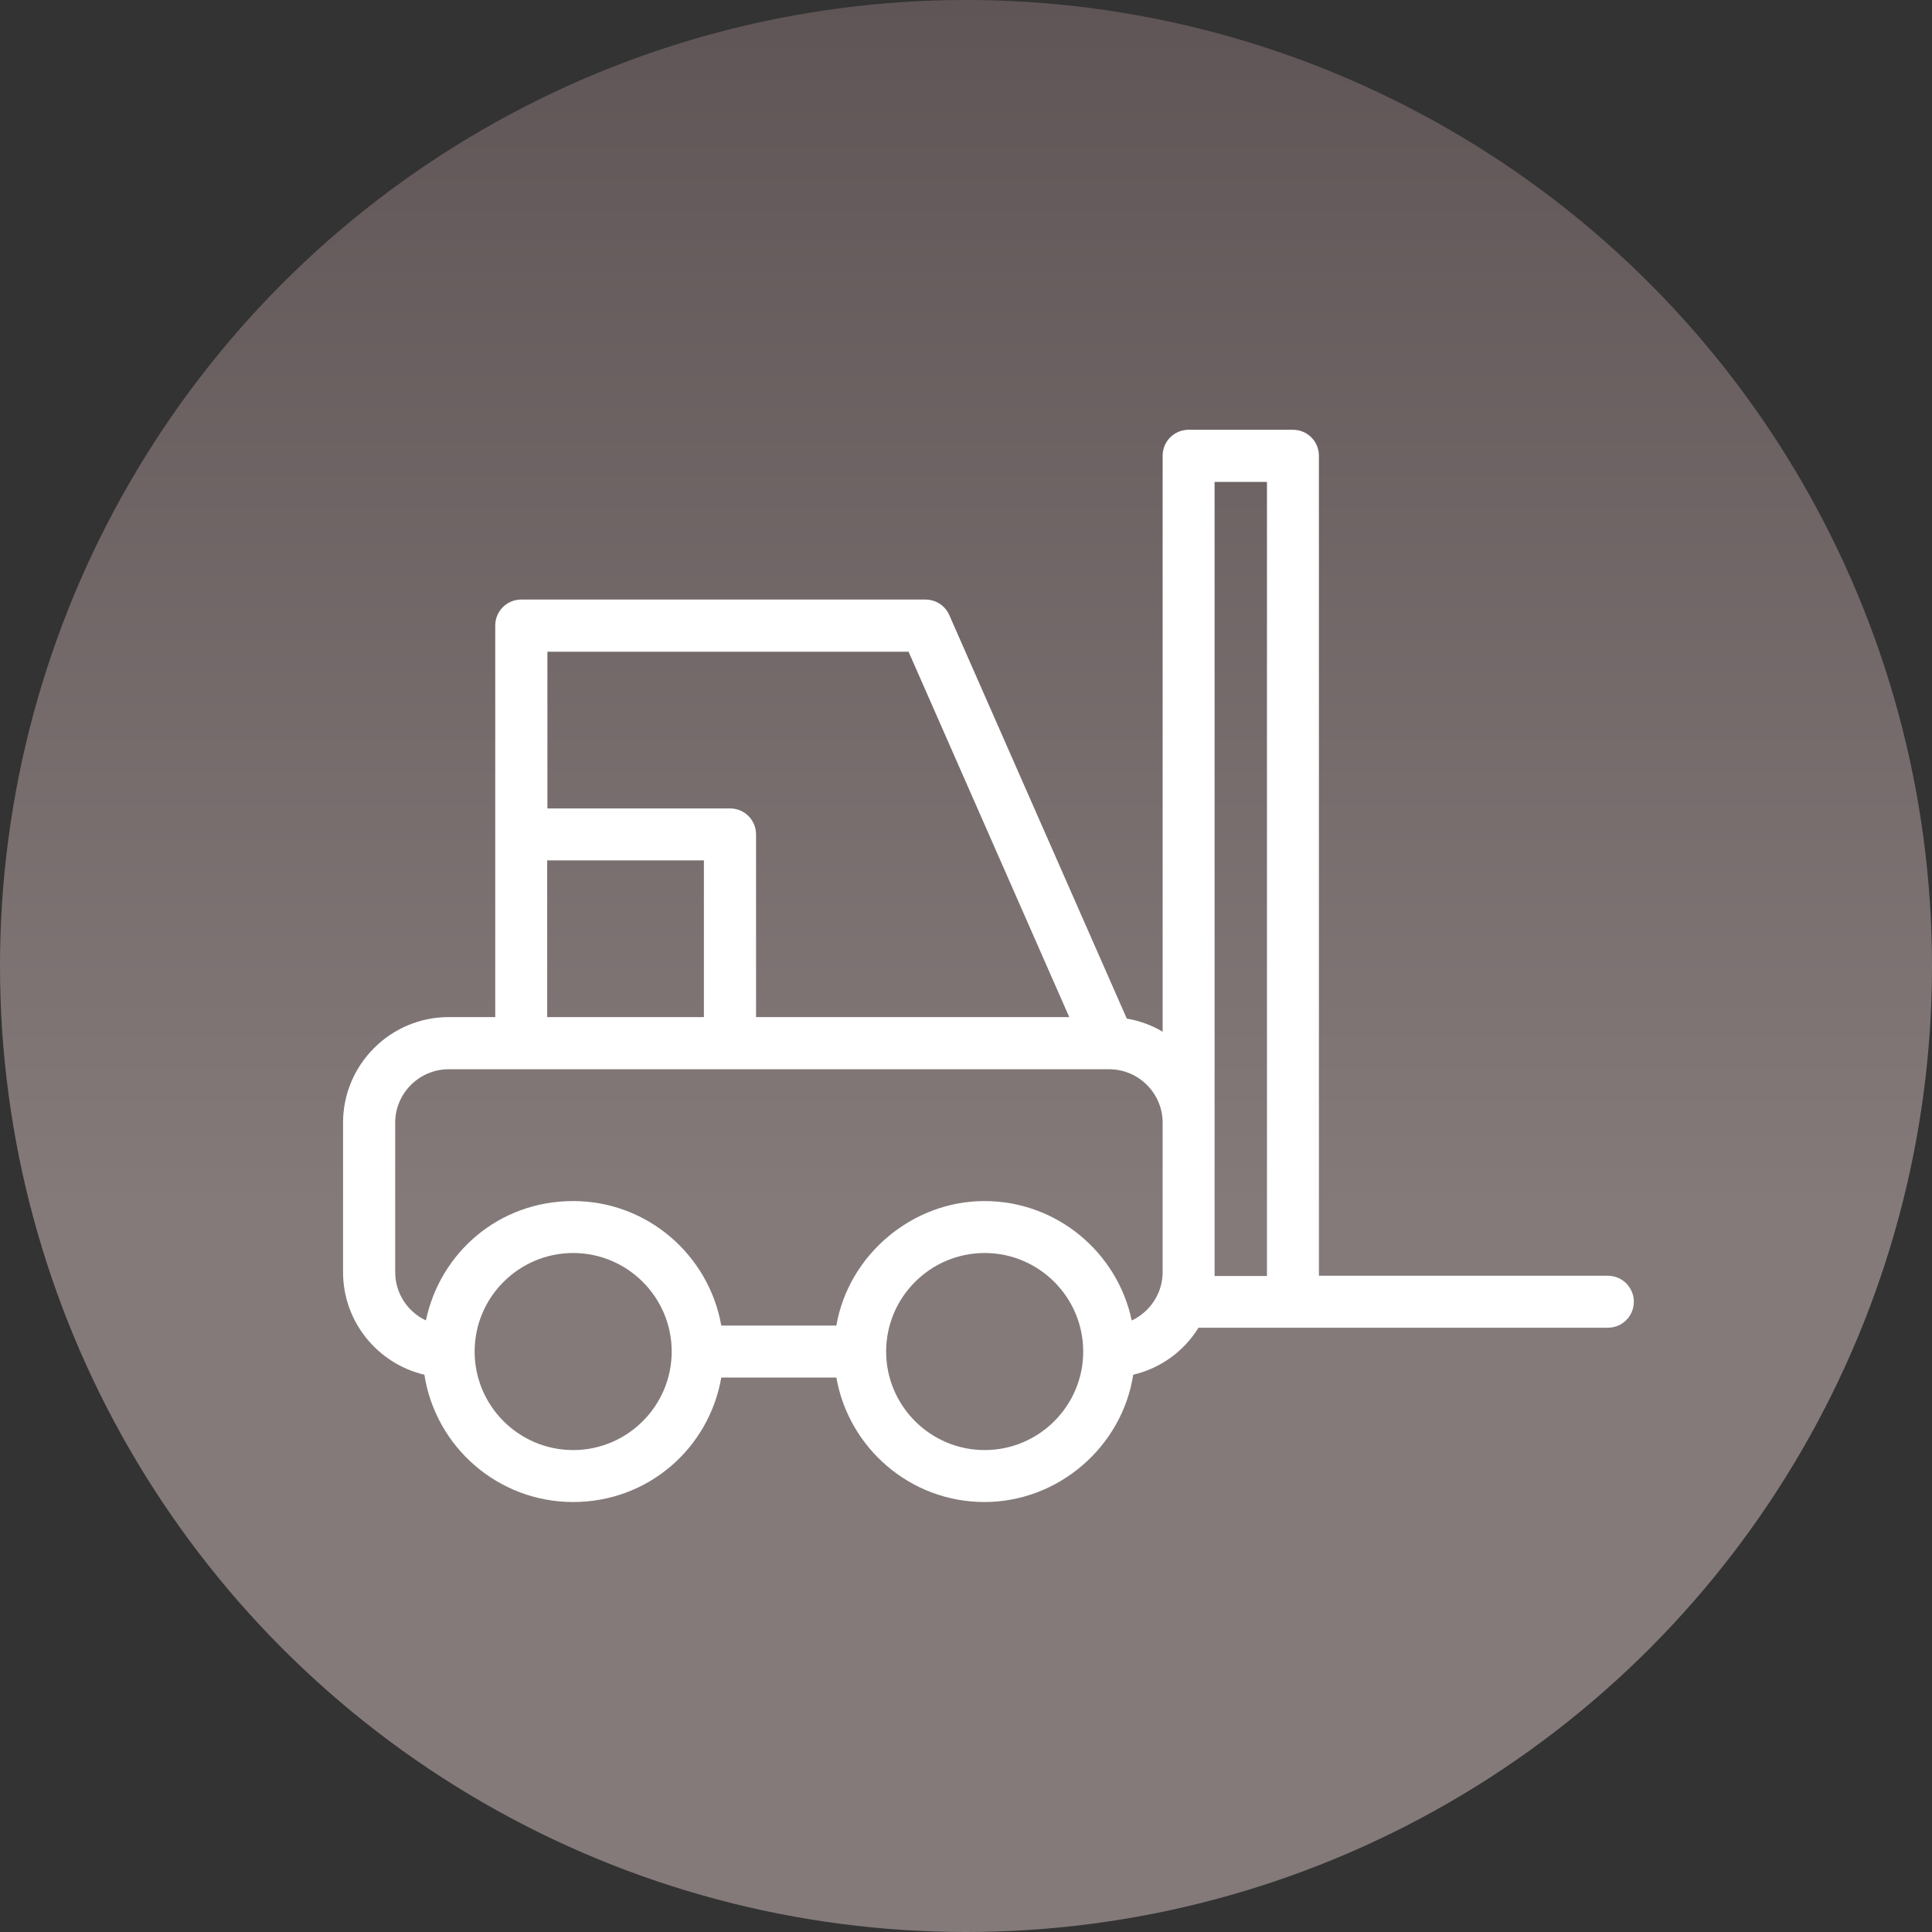
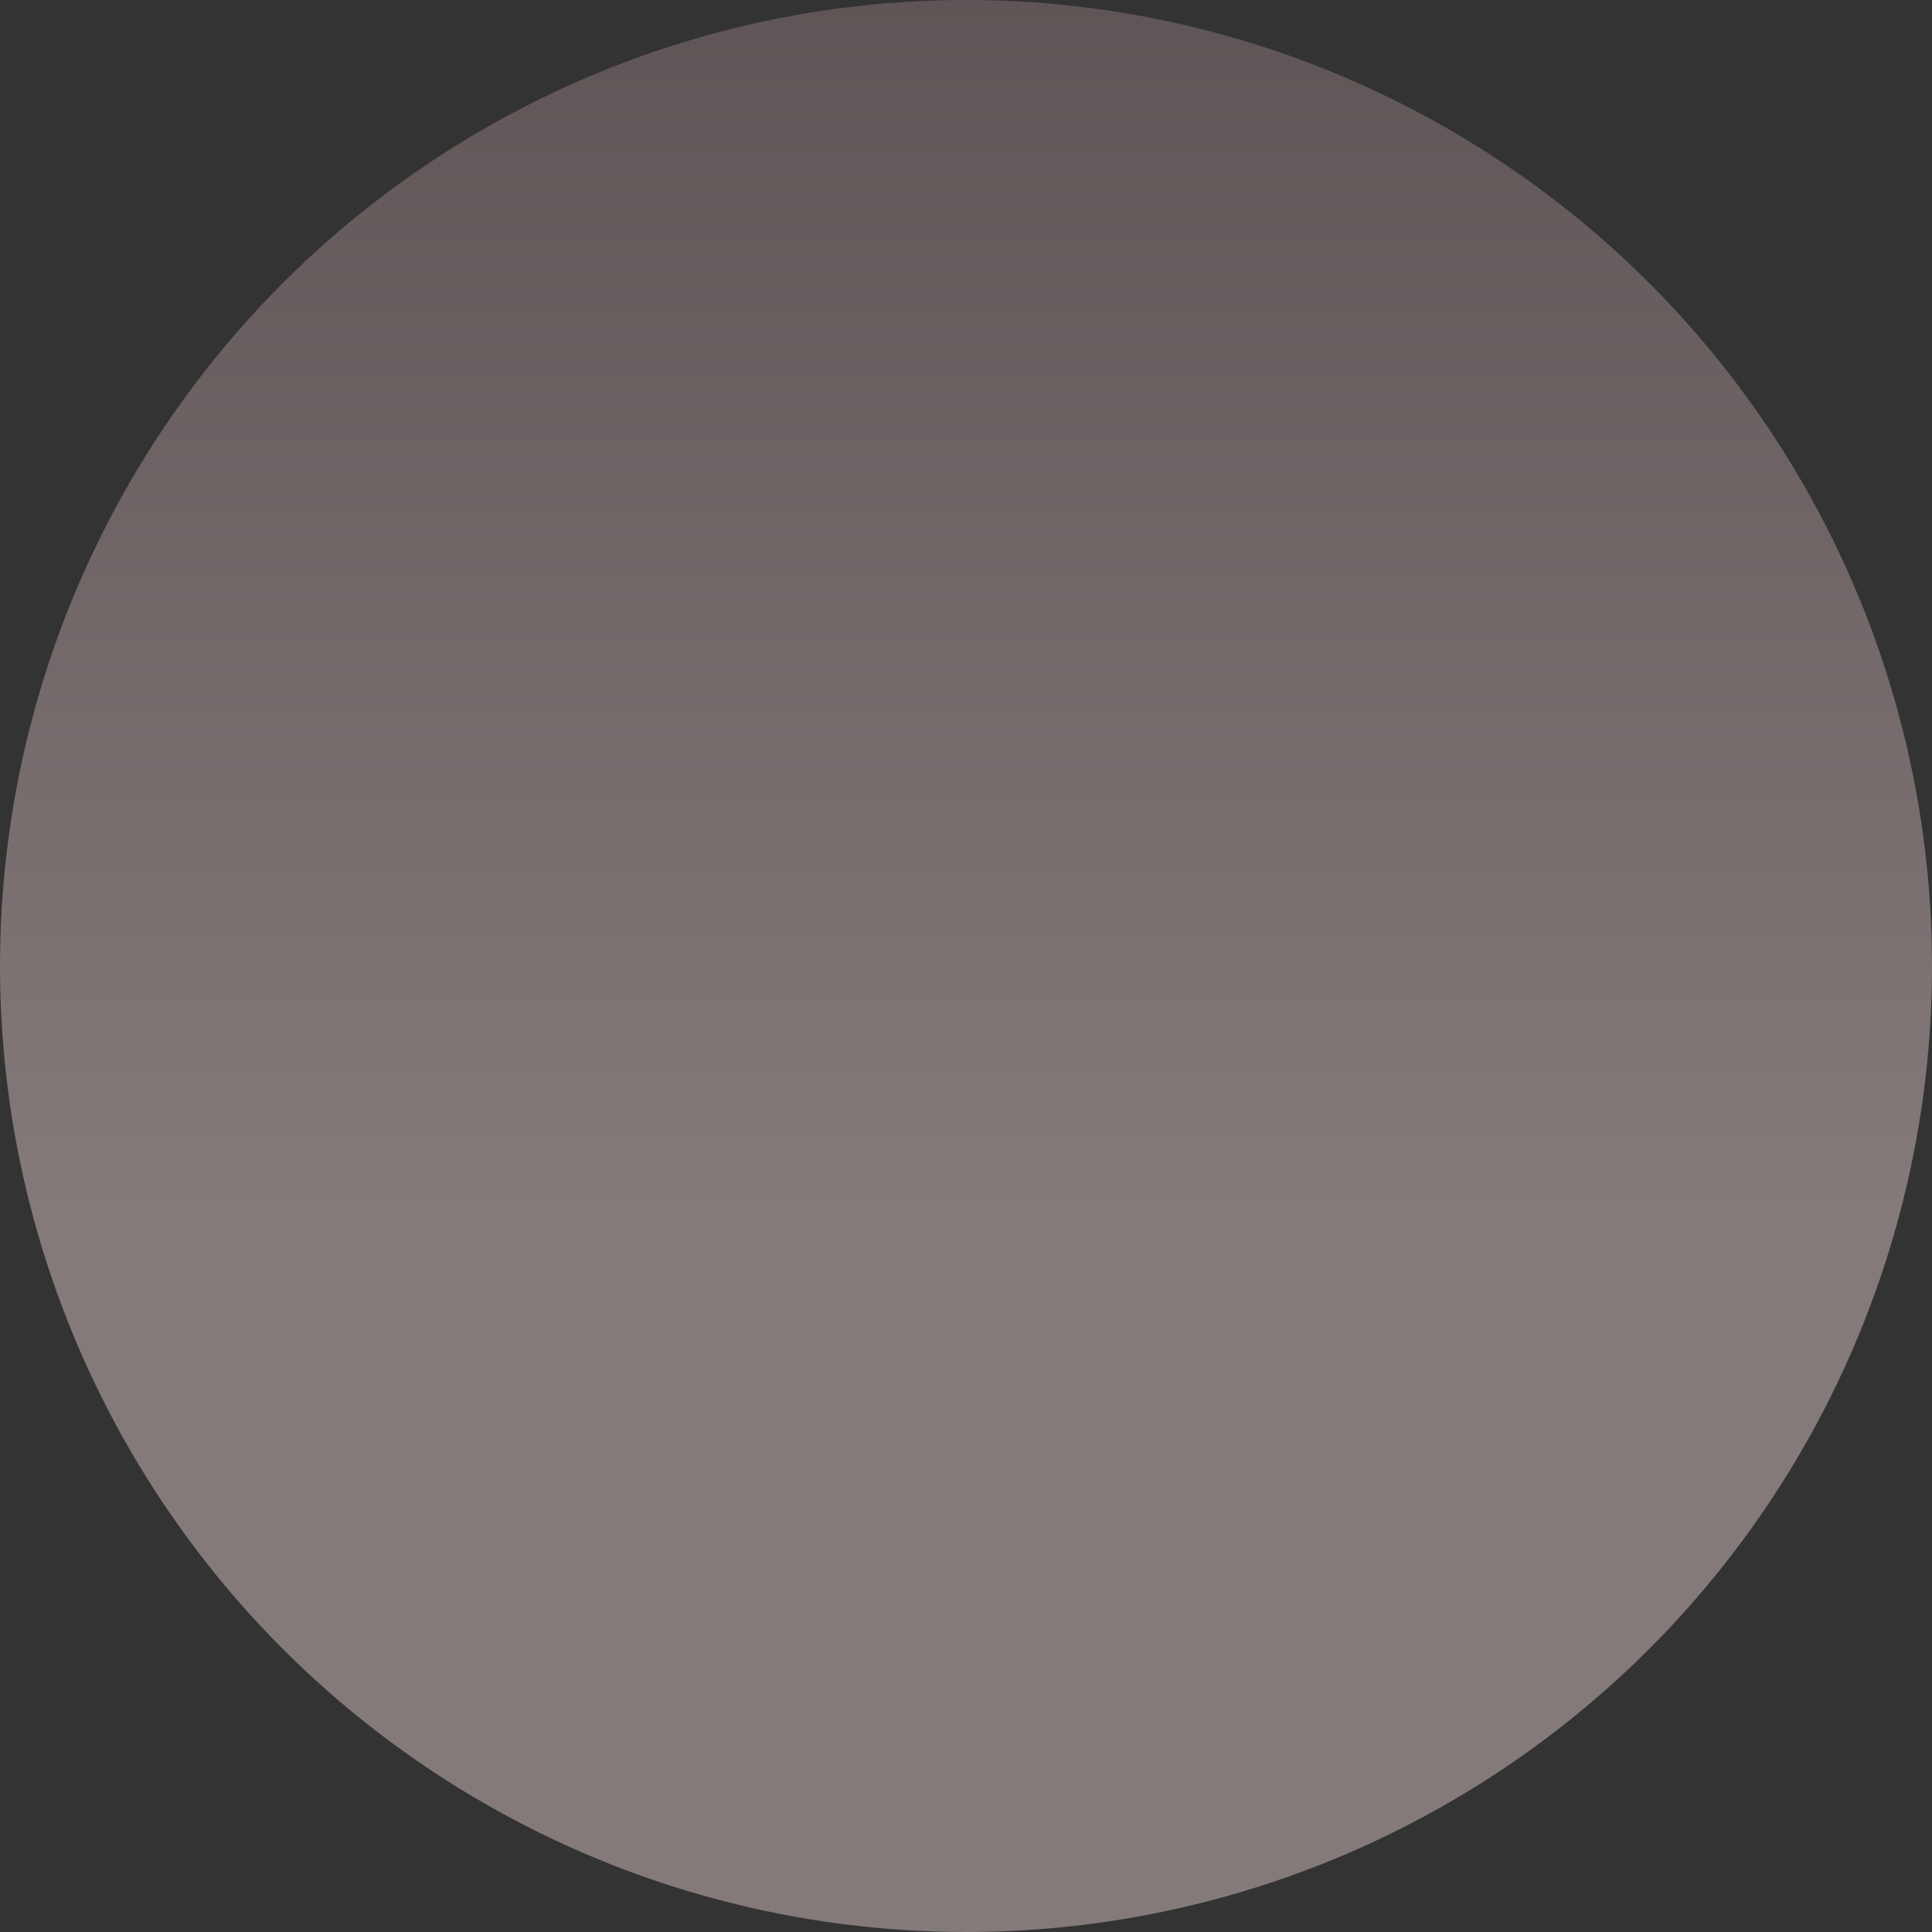
<svg xmlns="http://www.w3.org/2000/svg" id="Layer_2" viewBox="0 0 90 90">
  <rect x="0" y="0" width="90" height="90" fill="#333333" stroke="none" />
  <defs>
    <style>.cls-1{fill:url(#linear-gradient);}.cls-1,.cls-2{stroke-width:0px;}.cls-2{fill:#fff;}</style>
    <linearGradient id="linear-gradient" x1="45" y1="-1.57" x2="45" y2="56.65" gradientUnits="userSpaceOnUse">
      <stop offset="0" stop-color="#5f5455" />
      <stop offset="1" stop-color="#847a7a" />
    </linearGradient>
  </defs>
  <g id="service_icons">
    <circle class="cls-1" cx="45" cy="45" r="45" />
-     <path class="cls-2" d="m56.58,59.43V22.45h2.44v36.99h-2.44Zm-3.86,2.08c-.67-3.17-3.49-5.56-6.86-5.56s-6.33,2.51-6.9,5.8h-5.36c-.58-3.29-3.45-5.8-6.9-5.8s-6.19,2.39-6.86,5.56c-.85-.4-1.43-1.26-1.43-2.25v-6.96c0-1.37,1.12-2.49,2.49-2.49h30.77c1.37,0,2.49,1.12,2.49,2.49v6.96c0,.99-.59,1.85-1.43,2.25m-6.86,6.04c-2.53,0-4.59-2.06-4.59-4.59s2.06-4.59,4.59-4.59,4.59,2.06,4.59,4.59-2.06,4.59-4.59,4.59m-19.17,0c-2.53,0-4.59-2.06-4.59-4.59s2.06-4.59,4.59-4.59,4.59,2.06,4.59,4.59-2.06,4.59-4.59,4.59m-1.21-27.47h7.3v7.3h-7.3v-7.3Zm16.83-9.73l7.49,17.03h-14.59v-8.51c0-.67-.54-1.21-1.21-1.21h-8.51v-7.3h16.83Zm32.59,29.08h-13.47V21.23c0-.67-.54-1.21-1.21-1.21h-4.86c-.67,0-1.21.54-1.21,1.21v26.83c-.51-.3-1.07-.51-1.67-.61l-8.27-18.8c-.19-.44-.63-.72-1.11-.72h-18.83c-.67,0-1.21.54-1.21,1.21v18.24h-2.17c-2.71,0-4.92,2.21-4.92,4.92v6.96c0,2.32,1.62,4.27,3.79,4.78.52,3.36,3.43,5.93,6.93,5.93s6.33-2.51,6.9-5.8h5.36c.58,3.29,3.45,5.8,6.9,5.8s6.41-2.58,6.93-5.93c1.28-.3,2.37-1.1,3.04-2.19h19.07c.67,0,1.21-.54,1.21-1.21s-.54-1.21-1.21-1.21" />
  </g>
</svg>